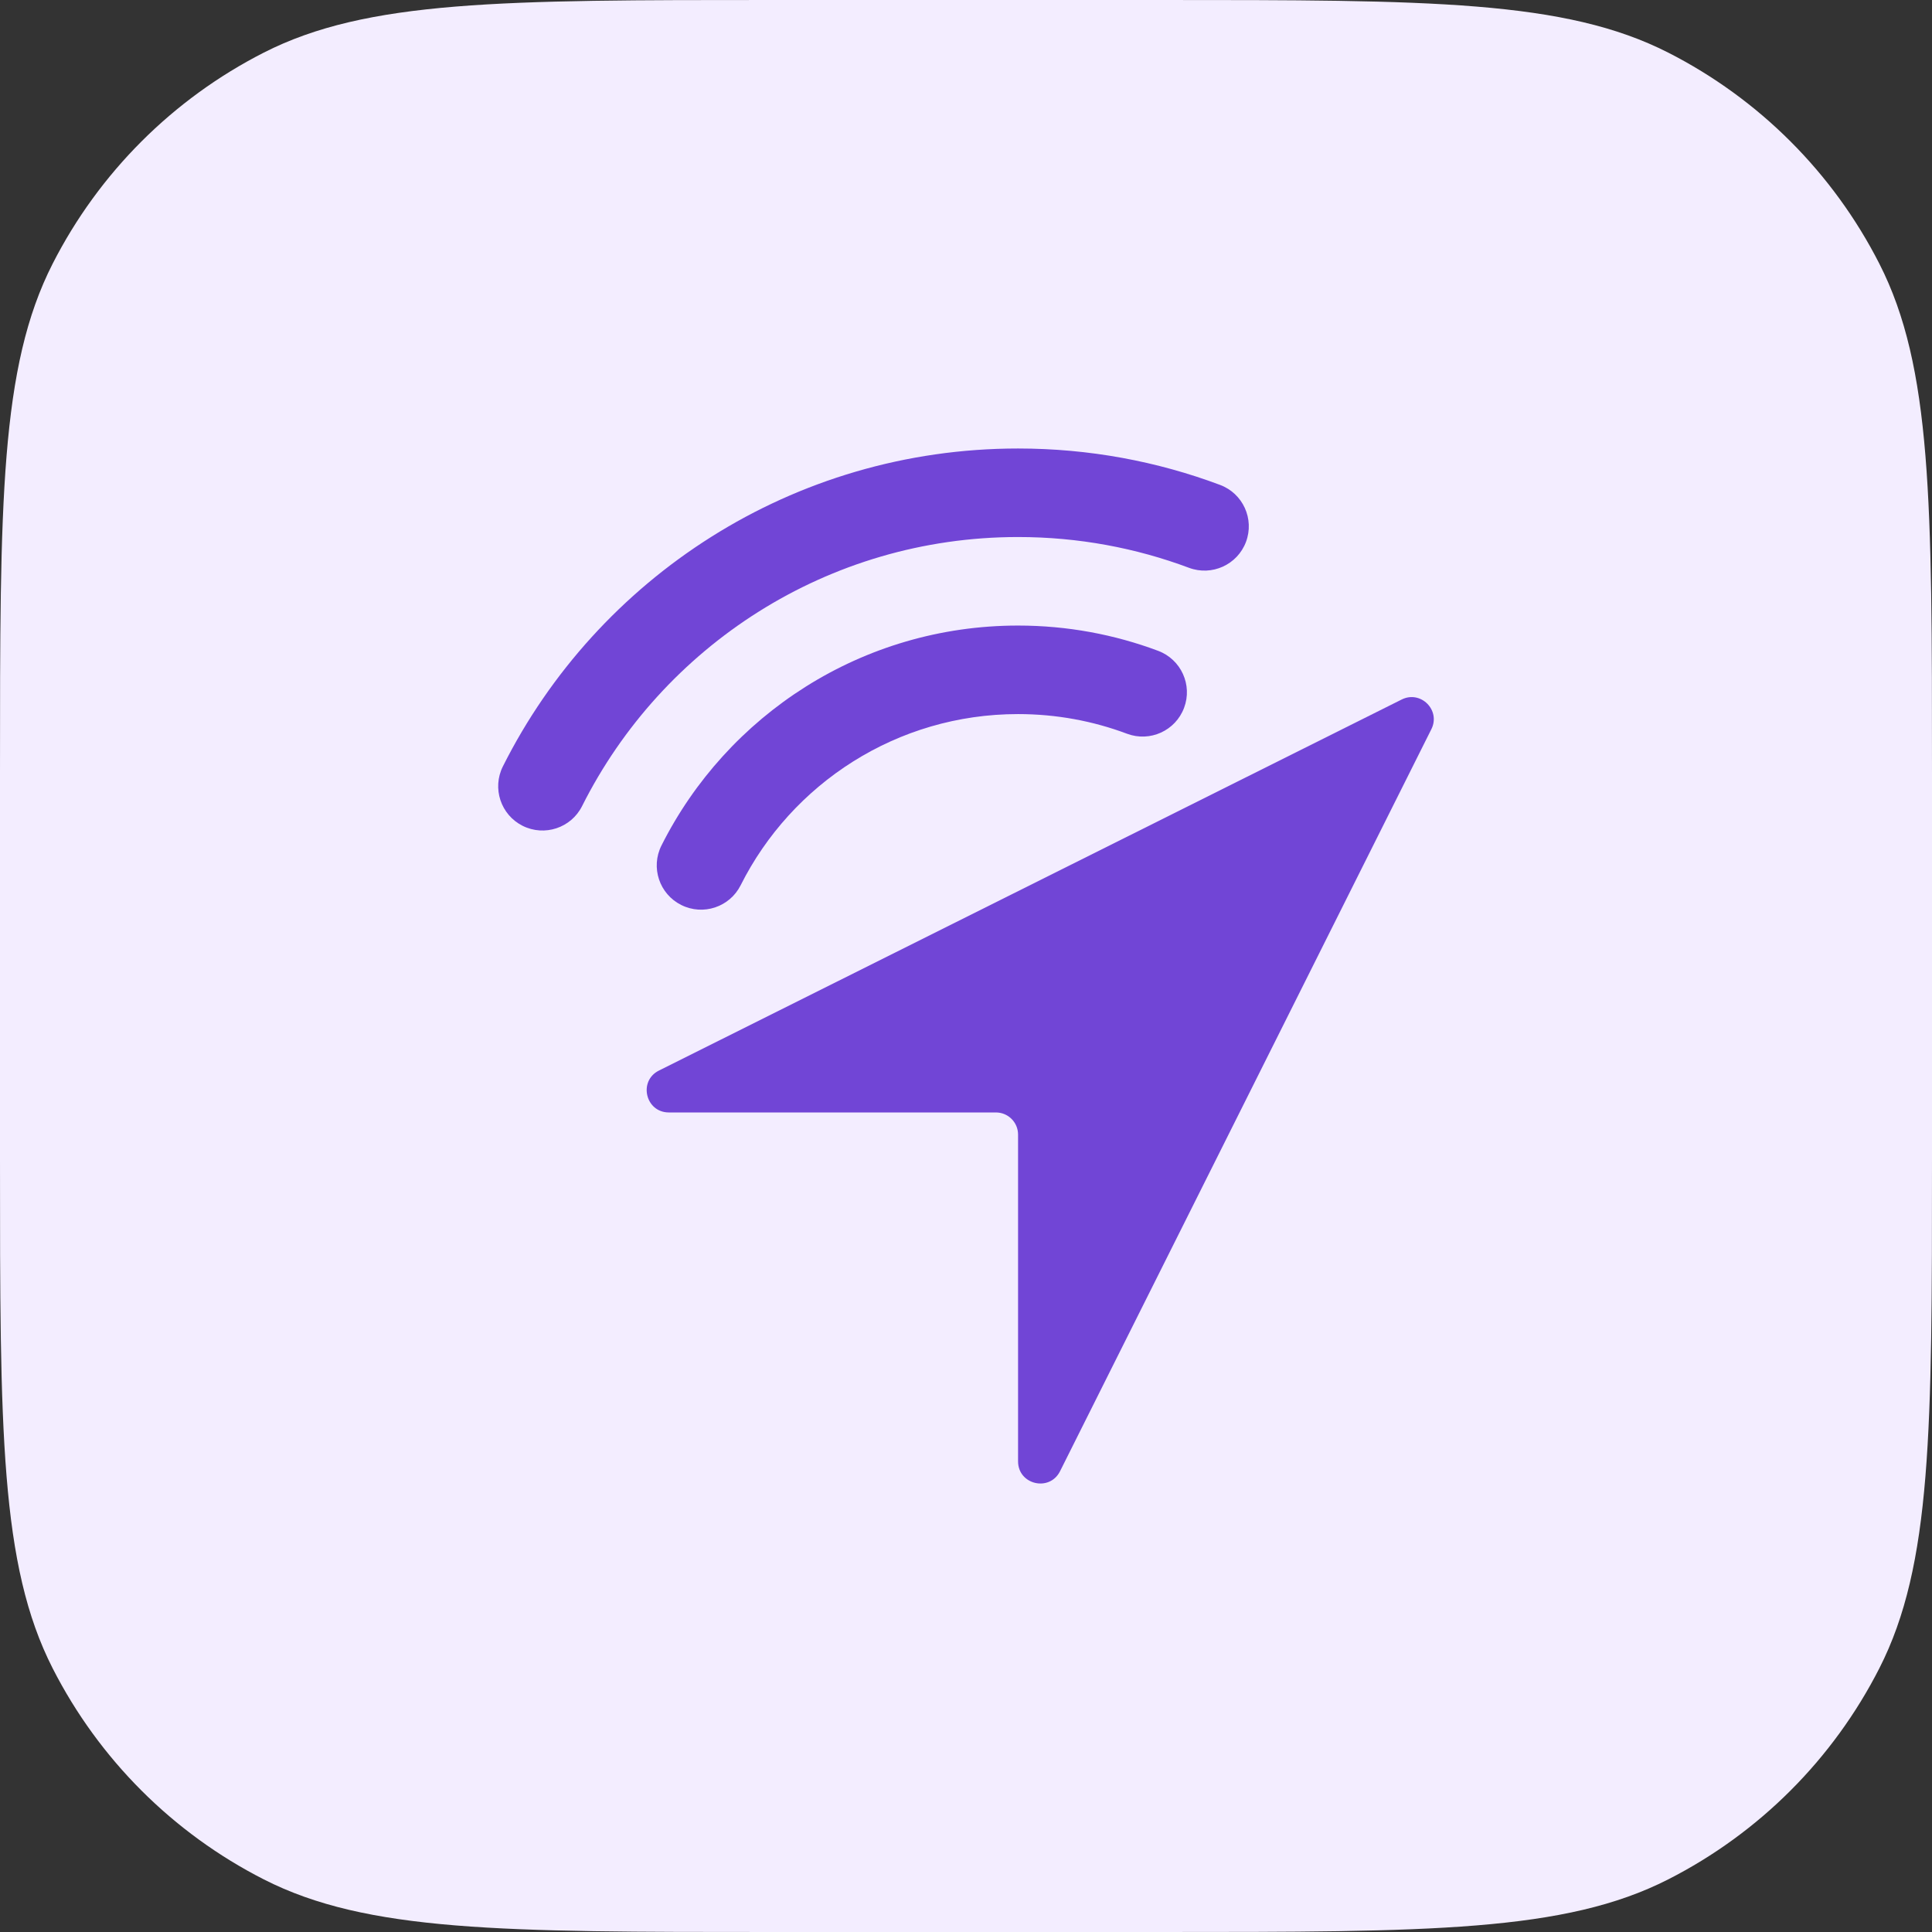
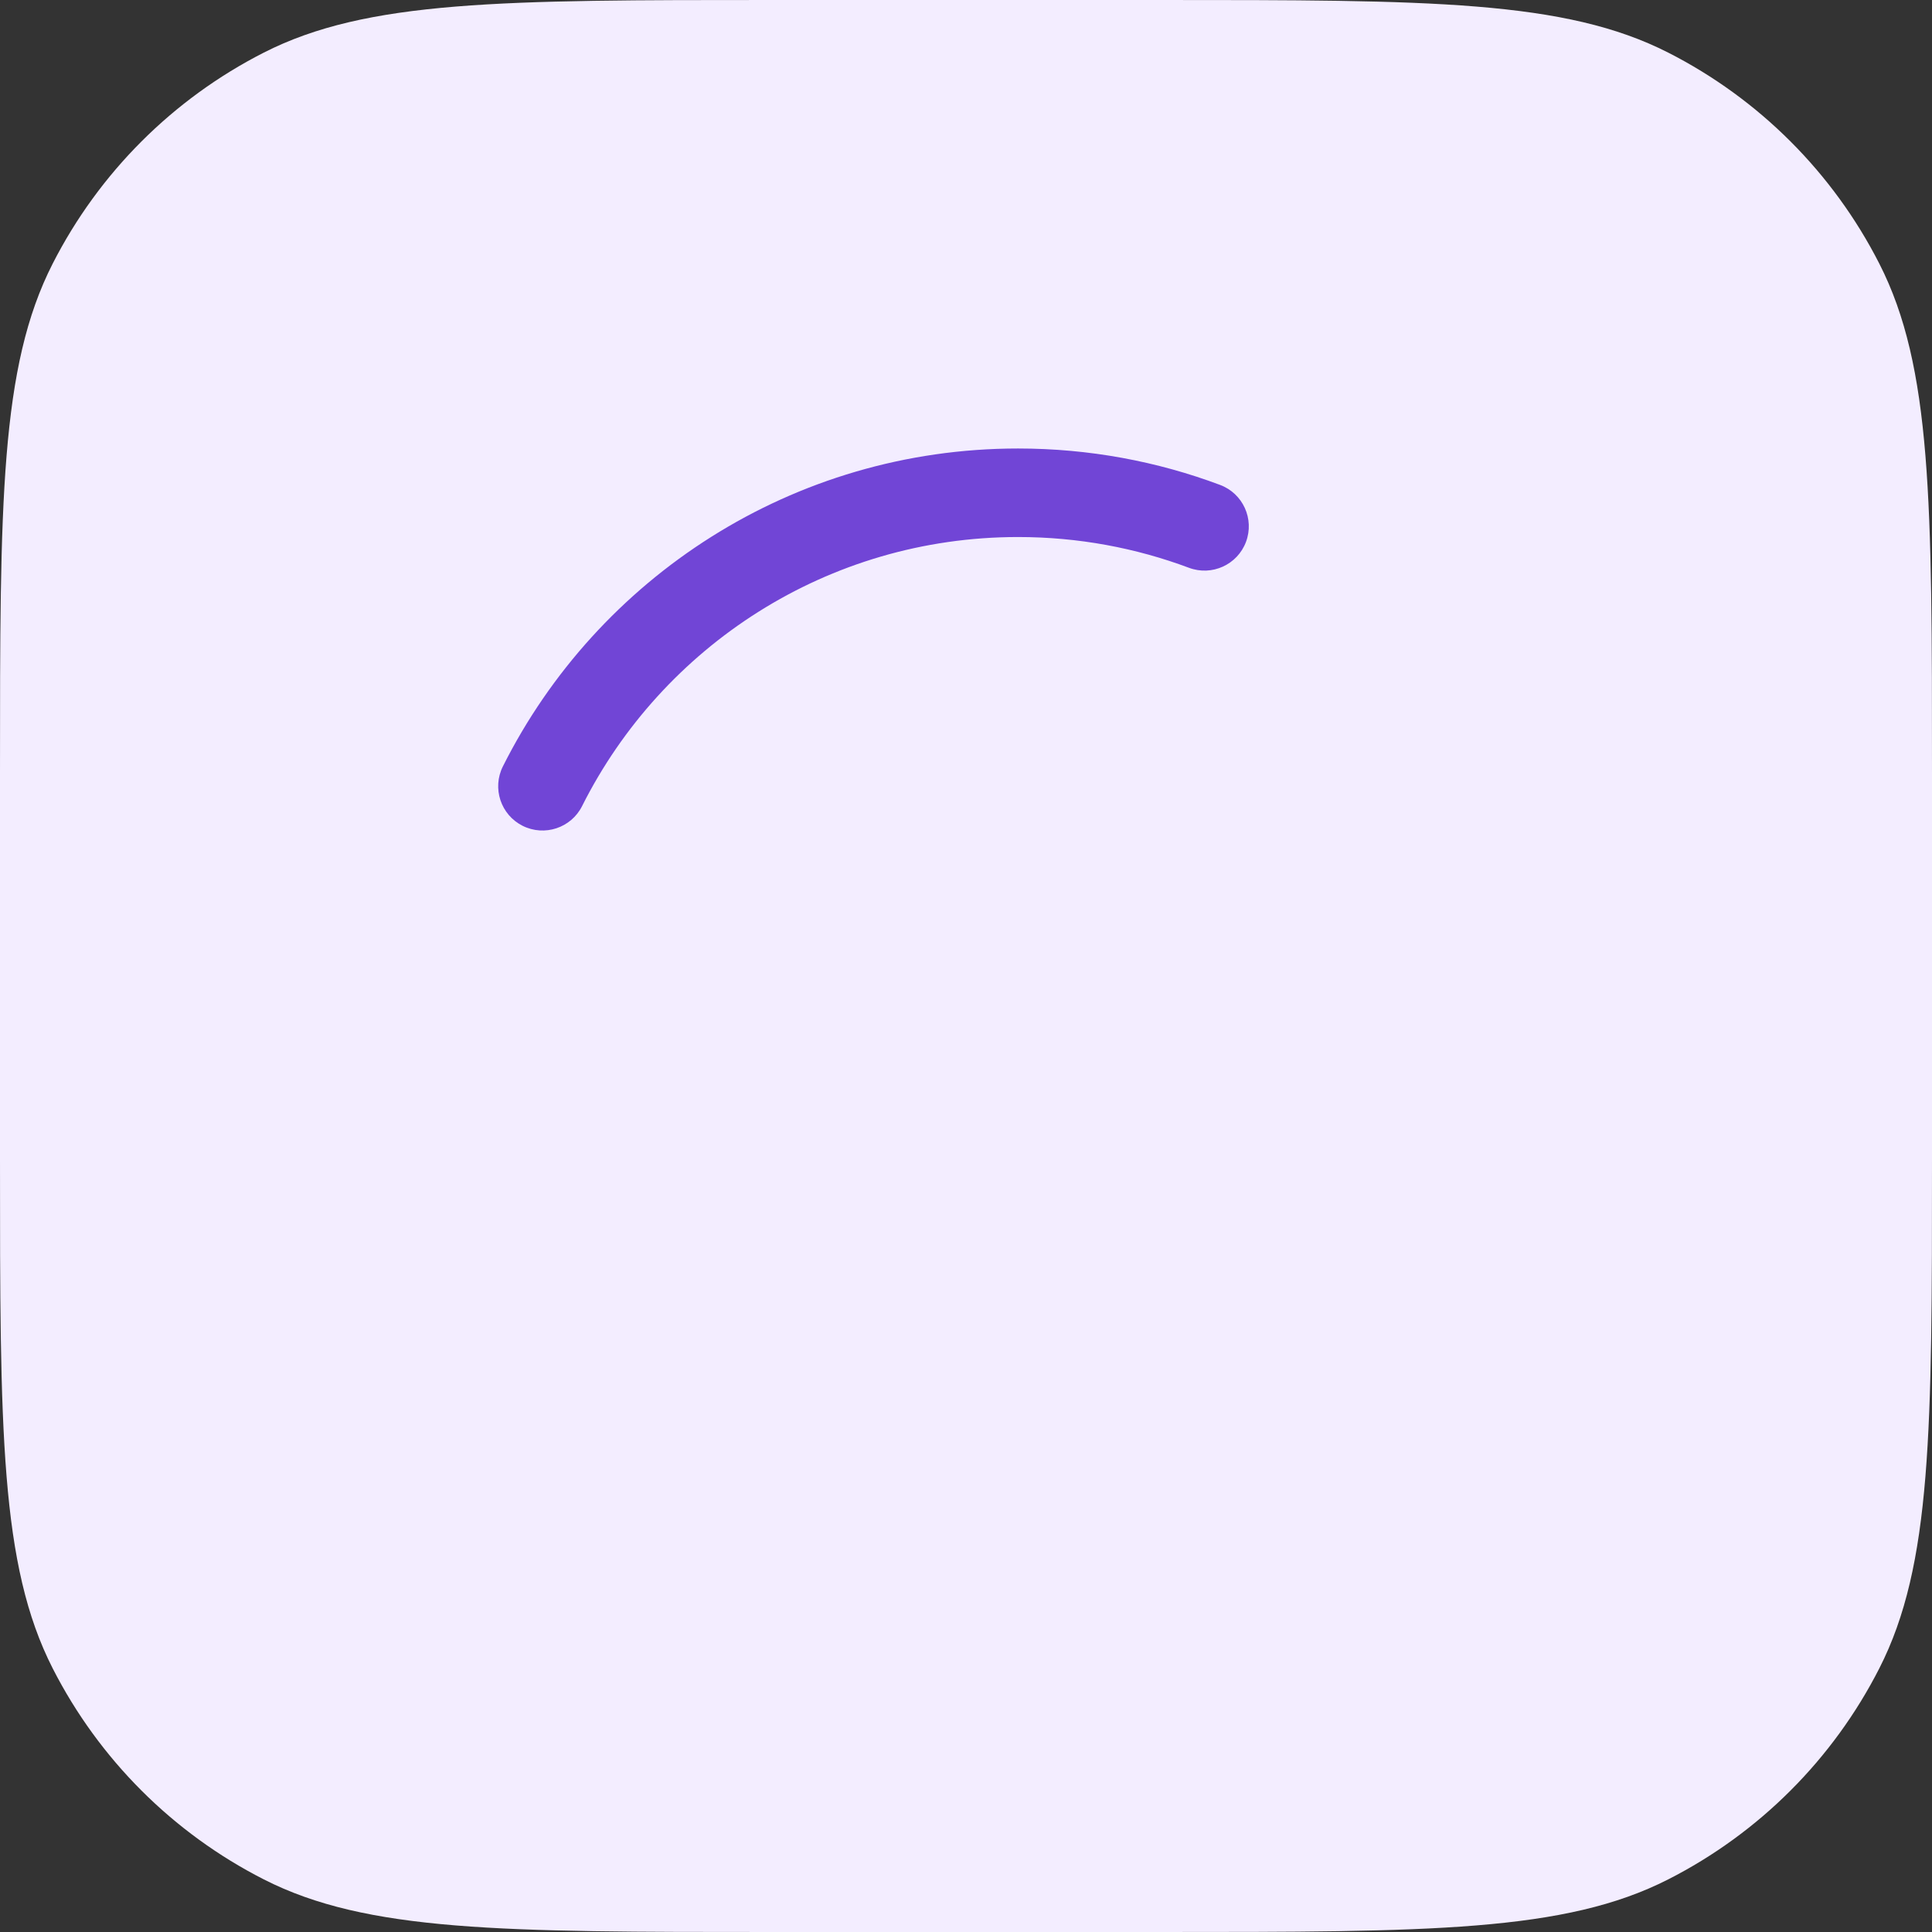
<svg xmlns="http://www.w3.org/2000/svg" width="56" height="56" viewBox="0 0 56 56" fill="none">
  <rect x="0" y="0" width="56" height="56" fill="#333333" stroke="none" />
  <path d="M0 22.4C0 14.559 0 10.639 1.526 7.644C2.868 5.01 5.01 2.868 7.644 1.526C10.639 0 14.559 0 22.4 0H33.6C41.441 0 45.361 0 48.356 1.526C50.99 2.868 53.132 5.01 54.474 7.644C56 10.639 56 14.559 56 22.4V33.6C56 41.441 56 45.361 54.474 48.356C53.132 50.99 50.99 53.132 48.356 54.474C45.361 56 41.441 56 33.6 56H22.4C14.559 56 10.639 56 7.644 54.474C5.01 53.132 2.868 50.99 1.526 48.356C0 45.361 0 41.441 0 33.6V22.4Z" fill="#F3EDFF" />
-   <path d="M19.101 31.03L40.628 20.276C41.18 20 41.765 20.585 41.489 21.136L30.726 42.644C30.423 43.25 29.509 43.035 29.509 42.358V32.886C29.509 32.532 29.222 32.245 28.867 32.245H19.388C18.71 32.245 18.494 31.332 19.101 31.03Z" fill="#7145D6" />
  <path d="M16.872 23.365C19.194 18.738 23.982 15.566 29.509 15.566C31.255 15.566 32.923 15.882 34.463 16.458C35.127 16.706 35.867 16.37 36.116 15.706C36.364 15.043 36.028 14.303 35.363 14.055C33.54 13.372 31.567 13 29.509 13C22.973 13 17.316 16.754 14.576 22.215C14.259 22.849 14.515 23.619 15.149 23.937C15.783 24.254 16.555 23.998 16.872 23.365Z" fill="#7145D6" />
-   <path d="M21.468 25.66C22.946 22.715 25.993 20.698 29.509 20.698C30.623 20.698 31.687 20.9 32.668 21.268C33.332 21.517 34.072 21.181 34.321 20.517C34.571 19.854 34.234 19.114 33.57 18.865C32.305 18.391 30.936 18.132 29.509 18.132C24.984 18.132 21.069 20.73 19.172 24.509C18.855 25.143 19.111 25.914 19.745 26.231C20.379 26.549 21.15 26.293 21.468 25.66Z" fill="#7145D6" />
</svg>